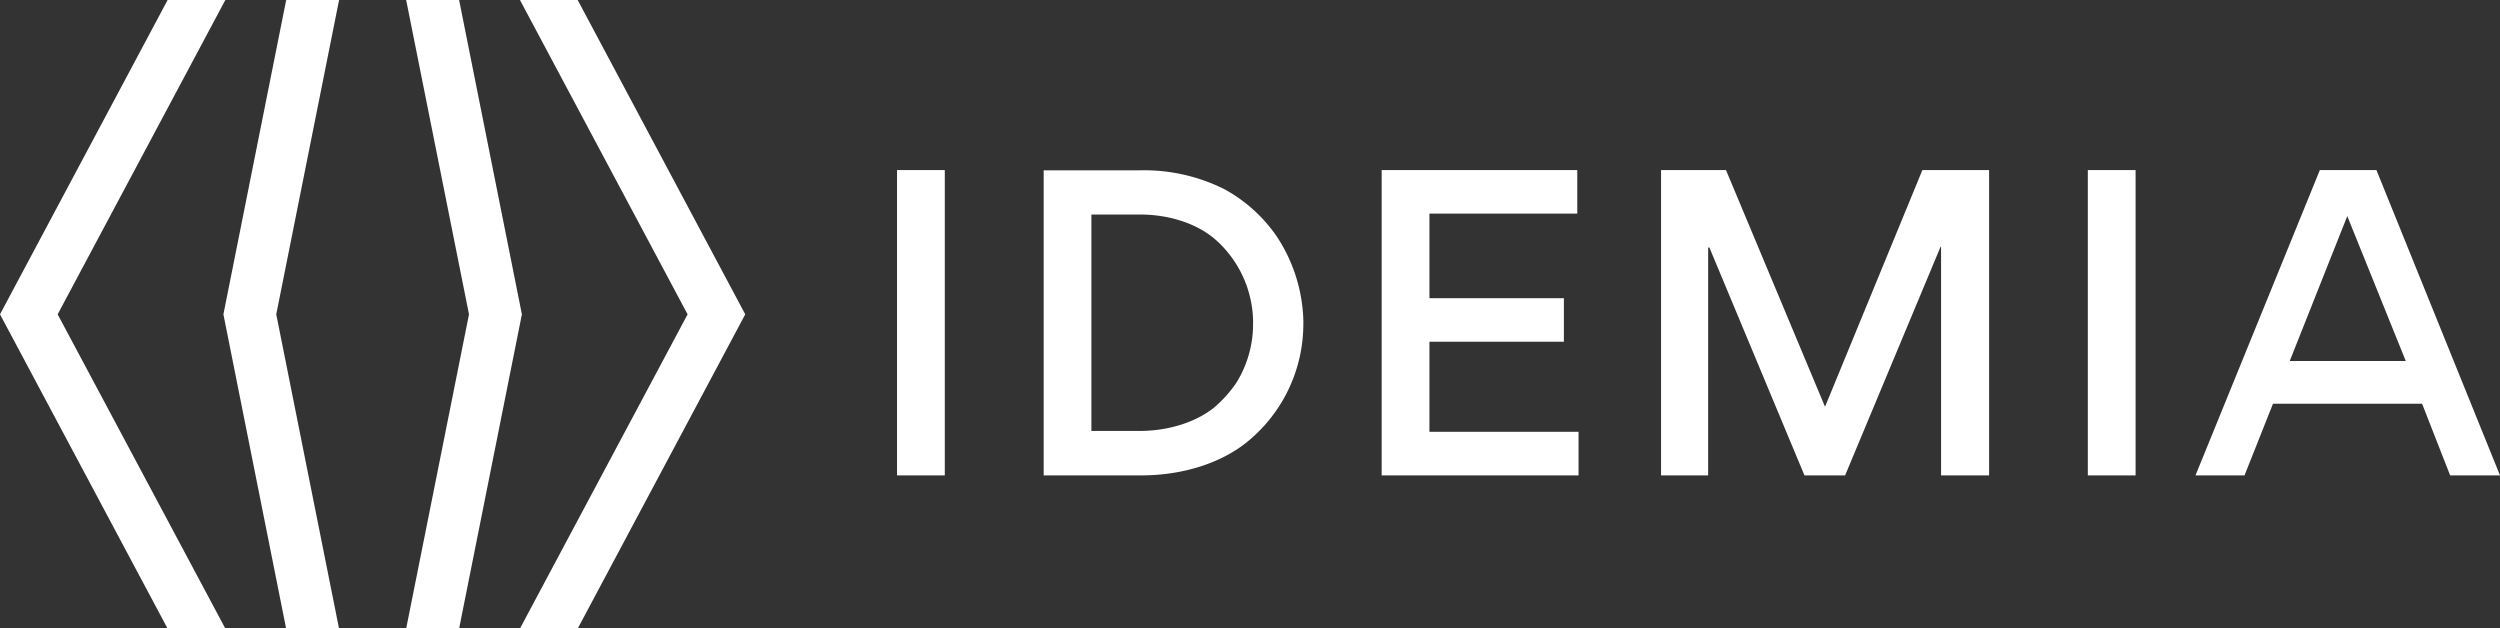
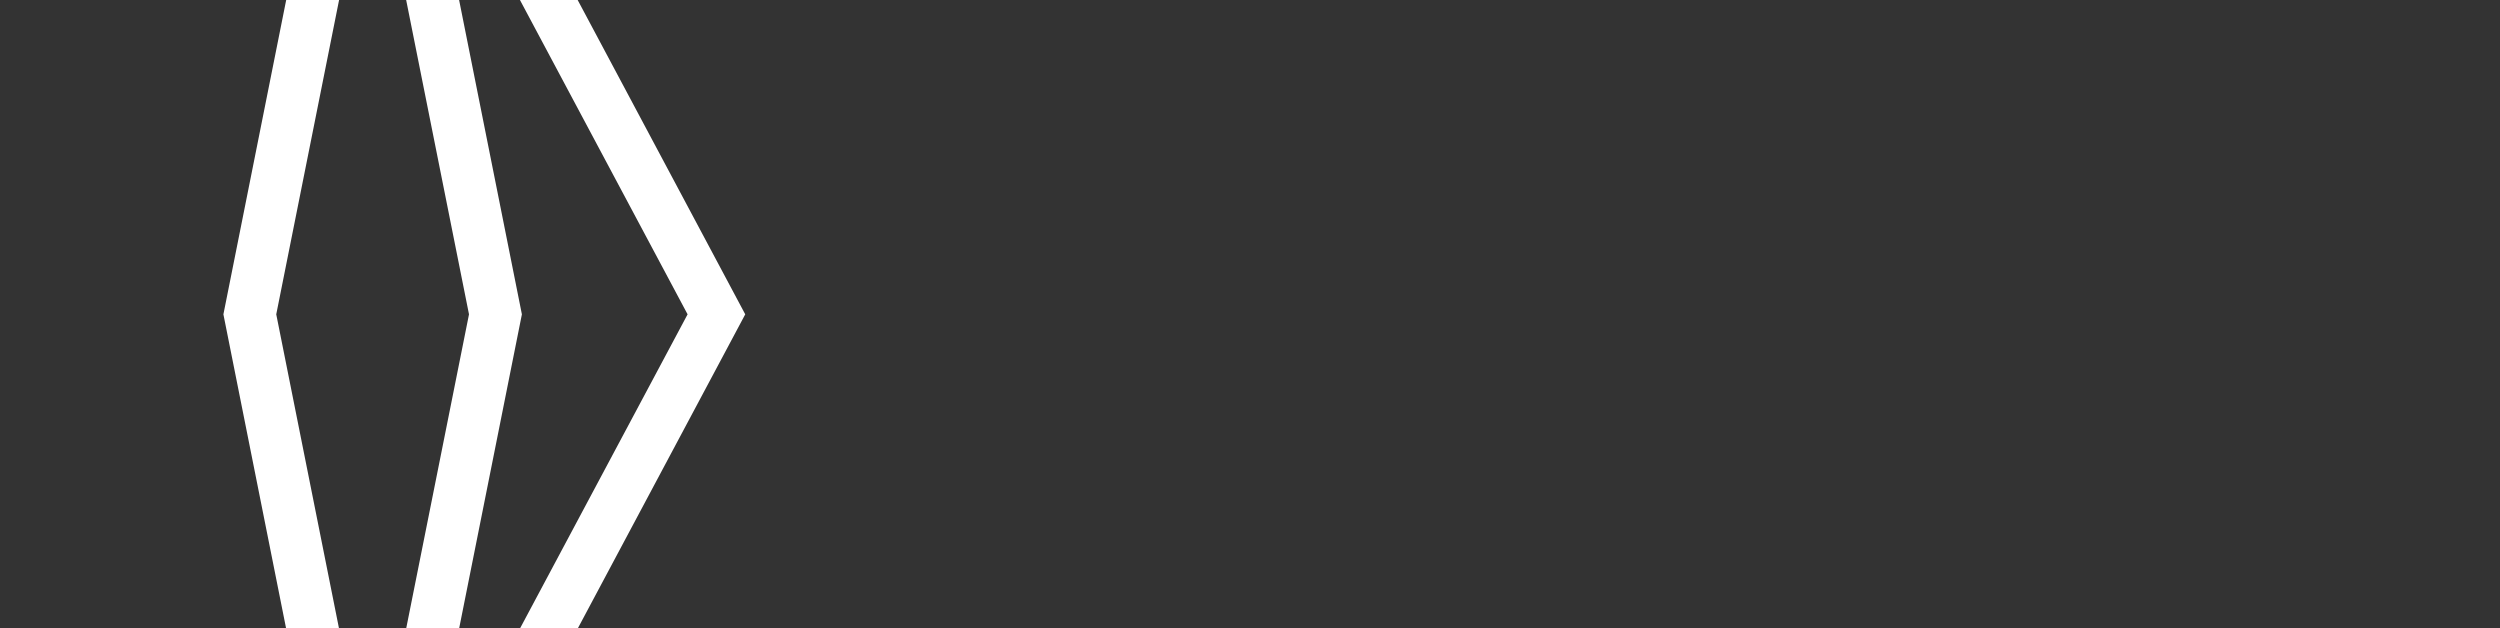
<svg xmlns="http://www.w3.org/2000/svg" viewBox="0 0 477.83 120.04">
  <rect x="0" y="0" width="477.83" height="120.04" fill="#333333" stroke="none" />
  <defs>
    <style>.cls-1{fill:#fff;}</style>
  </defs>
  <title>Idemia_Logo_no_baseline_White</title>
  <g id="Calque_2" data-name="Calque 2">
    <g id="Calque_1-2" data-name="Calque 1">
      <polygon class="cls-1" points="52.8 60.08 64.81 0 54.7 0 42.7 60.08 54.67 120.04 64.78 120.04 52.8 60.08" />
-       <polygon class="cls-1" points="11.02 60.08 43.07 0 32.04 0 0 60.08 31.98 120.04 43.02 120.04 11.02 60.08" />
      <polygon class="cls-1" points="99.75 60.08 87.75 0 77.63 0 89.64 60.08 77.65 120.04 87.77 120.04 99.75 60.08" />
      <polygon class="cls-1" points="142.44 60.08 110.41 0 99.38 0 131.42 60.08 99.43 120.04 110.47 120.04 142.44 60.08" />
-       <path class="cls-1" d="M437.64,69l11-27.7L459.82,69Zm-3.2,8.17h28.5l5.36,13.69h9.53L454.21,32.5H443.4L419.63,90.86H429ZM408.18,32.5h-9.13V90.86h9.13Zm-28,58.36V32.5H367.43L348.86,77.65h-.08L329.89,32.5H317.48V90.86h9V47.31h.24l18.17,43.55h7.77l18.25-43.71H371V90.86ZM264.08,32.5V90.86h37.63V82.53h-28.5V65.32h25.7V57h-25.7V40.82h28.26V32.5ZM239.5,61.72a21.2,21.2,0,0,1-3.2,11.45,23.88,23.88,0,0,1-4.24,4.72c-3.28,2.64-8.41,4.48-14.33,4.48H208.6V41h9.21c5.92,0,11,1.84,14.33,4.64a21.29,21.29,0,0,1,7.37,16.09m9.61,0A30.57,30.57,0,0,0,244,45.15a28.91,28.91,0,0,0-10-9,34.29,34.29,0,0,0-16-3.6H199.48V90.86h18.65c8.33,0,15.53-2.56,20.25-6.4a29.06,29.06,0,0,0,10.73-22.74M180.58,32.5h-9.13V90.86h9.13Z" />
    </g>
  </g>
</svg>